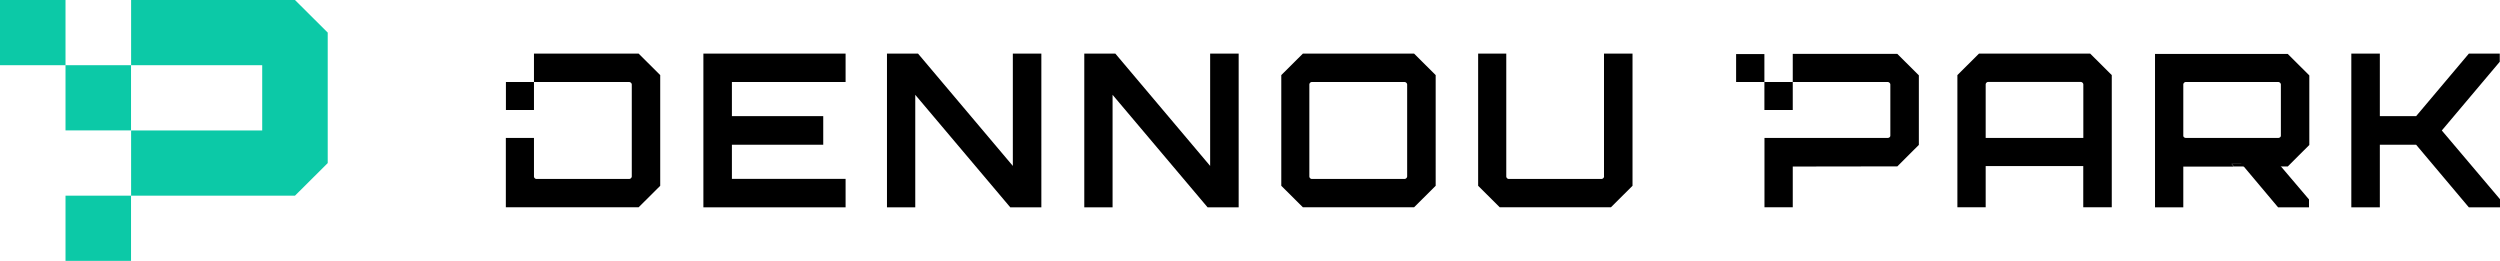
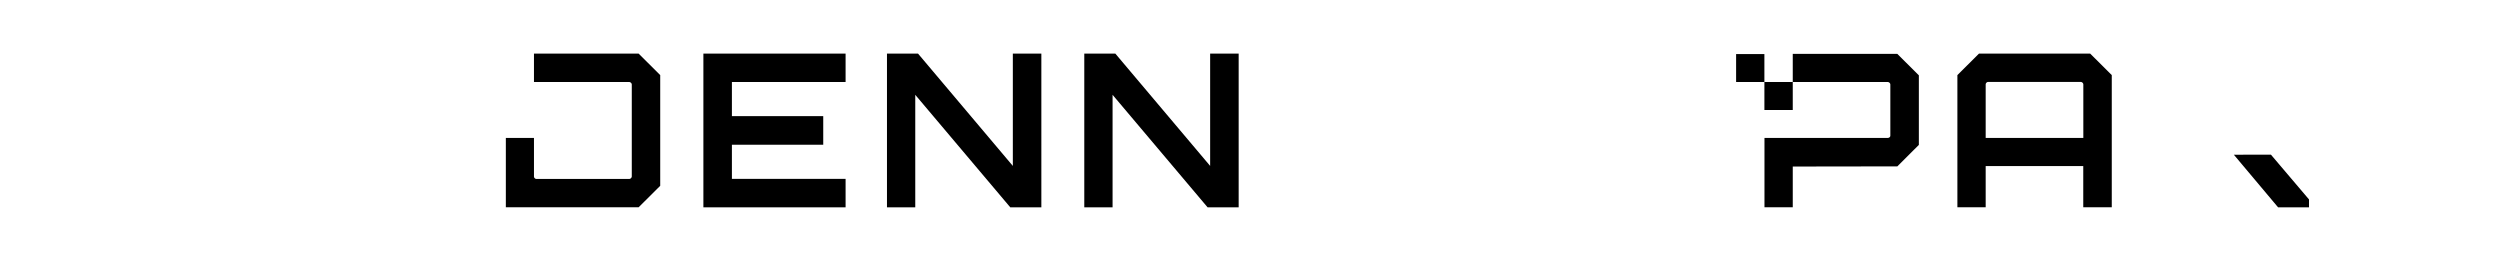
<svg xmlns="http://www.w3.org/2000/svg" width="479" height="50" fill="none">
  <g clip-path="url(#clip0_396_370)">
-     <path d="M25.105 12.492H12.553v12.493h12.552V12.492zM12.552 0H0v12.493h12.552V0zm12.553 37.492H12.553v12.493h12.552V37.492zM25.12 0v12.493h25.119V25h-25.12v12.493h31.396l6.276-6.247v-25L56.515 0H25.119z" fill="#0CC9A7" />
    <path d="M436.483 39.727h5.922v-1.514l-7.295-8.583-7.103.014 8.476 10.083zm-301.714 0h27.246v-5.453h-21.782v-6.54h17.499v-5.482h-17.499v-6.54h21.782v-5.439h-27.246v29.454zm59.291-7.937l-18.164-21.517h-5.952v29.454h5.42V18.166l18.208 21.56h5.952V10.274h-5.464V31.79zm37.804 0L213.7 10.273h-5.951v29.454h5.42V18.166l18.208 21.56h5.951V10.274h-5.464V31.79zm147.307-21.517l-4.135 4.116v25.323h5.42v-7.893h18.696v7.893h5.463V14.389l-4.134-4.116h-21.31zm19.981 16.153h-18.696v-10.23c0-.132.044-.25.148-.352a.488.488 0 01.354-.147h17.677c.133 0 .265.044.369.147a.47.47 0 01.162.352v10.23h-.014z" fill="#000" />
-     <path d="M412.901 10.317v29.41h5.419v-7.805h9.673l-.428-.529h7.103l.428.5h3.249c1.61-1.617 2.51-2.513 4.12-4.115v-13.33l-4.135-4.116h-25.444l.015-.015zm24.115 15.668c0 .132-.059.25-.163.323a.554.554 0 01-.369.118h-17.662a.6.6 0 01-.354-.118.394.394 0 01-.148-.323V16.21c0-.132.044-.25.148-.353a.49.49 0 01.354-.147h17.662c.133 0 .266.044.369.147a.467.467 0 01.163.353v9.774z" fill="#000" />
-     <path d="M427.564 31.379l.443.514 7.104-.015-.429-.5h-7.118zM467.85 25l11.105-13.169v-1.558h-5.922l-10.101 11.979h-6.955V10.273h-5.464v29.454h5.464V27.734h6.955l10.101 11.993h5.966v-1.558L467.85 25zM270.94 10.273h-21.31l-4.135 4.116v21.208l4.135 4.115h21.31l4.135-4.115V14.389l-4.135-4.116zm-1.329 23.516c0 .132-.06.25-.163.353a.513.513 0 01-.369.147h-17.706a.483.483 0 01-.355-.147.488.488 0 01-.147-.353V16.211c0-.132.044-.25.147-.353a.492.492 0 01.355-.147h17.706c.133 0 .266.044.369.147.103.103.163.206.163.353V33.79zm37.731 0c0 .132-.059.25-.162.353a.517.517 0 01-.37.147h-17.706a.48.48 0 01-.354-.147.484.484 0 01-.148-.353V10.273h-5.39v25.324l4.135 4.115h21.309l4.135-4.115V10.273h-5.464V33.79h.015zM96.934 21.075h5.375v-5.364h-5.375v5.364z" fill="#000" />
-     <path d="M122.378 10.273h-20.069v5.438h18.208c.133 0 .266.044.37.147a.47.47 0 01.162.353V33.79c0 .132-.059.25-.162.353a.517.517 0 01-.37.147h-17.706a.48.48 0 01-.354-.147.453.453 0 01-.148-.353v-7.363h-5.39v13.286h25.444l4.135-4.115V14.389l-4.135-4.116h.015zm241.14.044h-20.025v5.394h18.164c.133 0 .266.044.369.147a.467.467 0 01.163.353v9.774c0 .132-.059.25-.163.323a.554.554 0 01-.369.118h-23.584v13.286h5.42v-7.804l20.039-.03c1.61-1.602 2.511-2.513 4.121-4.115v-13.33l-4.135-4.116z" fill="#000" />
+     <path d="M122.378 10.273h-20.069v5.438h18.208c.133 0 .266.044.37.147a.47.47 0 01.162.353V33.79c0 .132-.059.25-.162.353a.517.517 0 01-.37.147h-17.706a.48.48 0 01-.354-.147.453.453 0 01-.148-.353v-7.363h-5.39v13.286h25.444l4.135-4.115V14.389l-4.135-4.116h.015zm241.14.044h-20.025v5.394h18.164c.133 0 .266.044.369.147a.467.467 0 01.163.353v9.774c0 .132-.059.25-.163.323a.554.554 0 01-.369.118h-23.584v13.286h5.42v-7.804l20.039-.03c1.61-1.602 2.511-2.513 4.121-4.115v-13.33l-4.135-4.116" fill="#000" />
    <path d="M338.059 21.076h5.434V15.71h-5.434v5.365zm-5.42-5.365h5.419v-5.35h-5.419v5.35z" fill="#000" />
  </g>
  <defs>
    <clipPath id="clip0_396_370">
      <path fill="#fff" d="M0 0h479v50H0z" />
    </clipPath>
  </defs>
</svg>